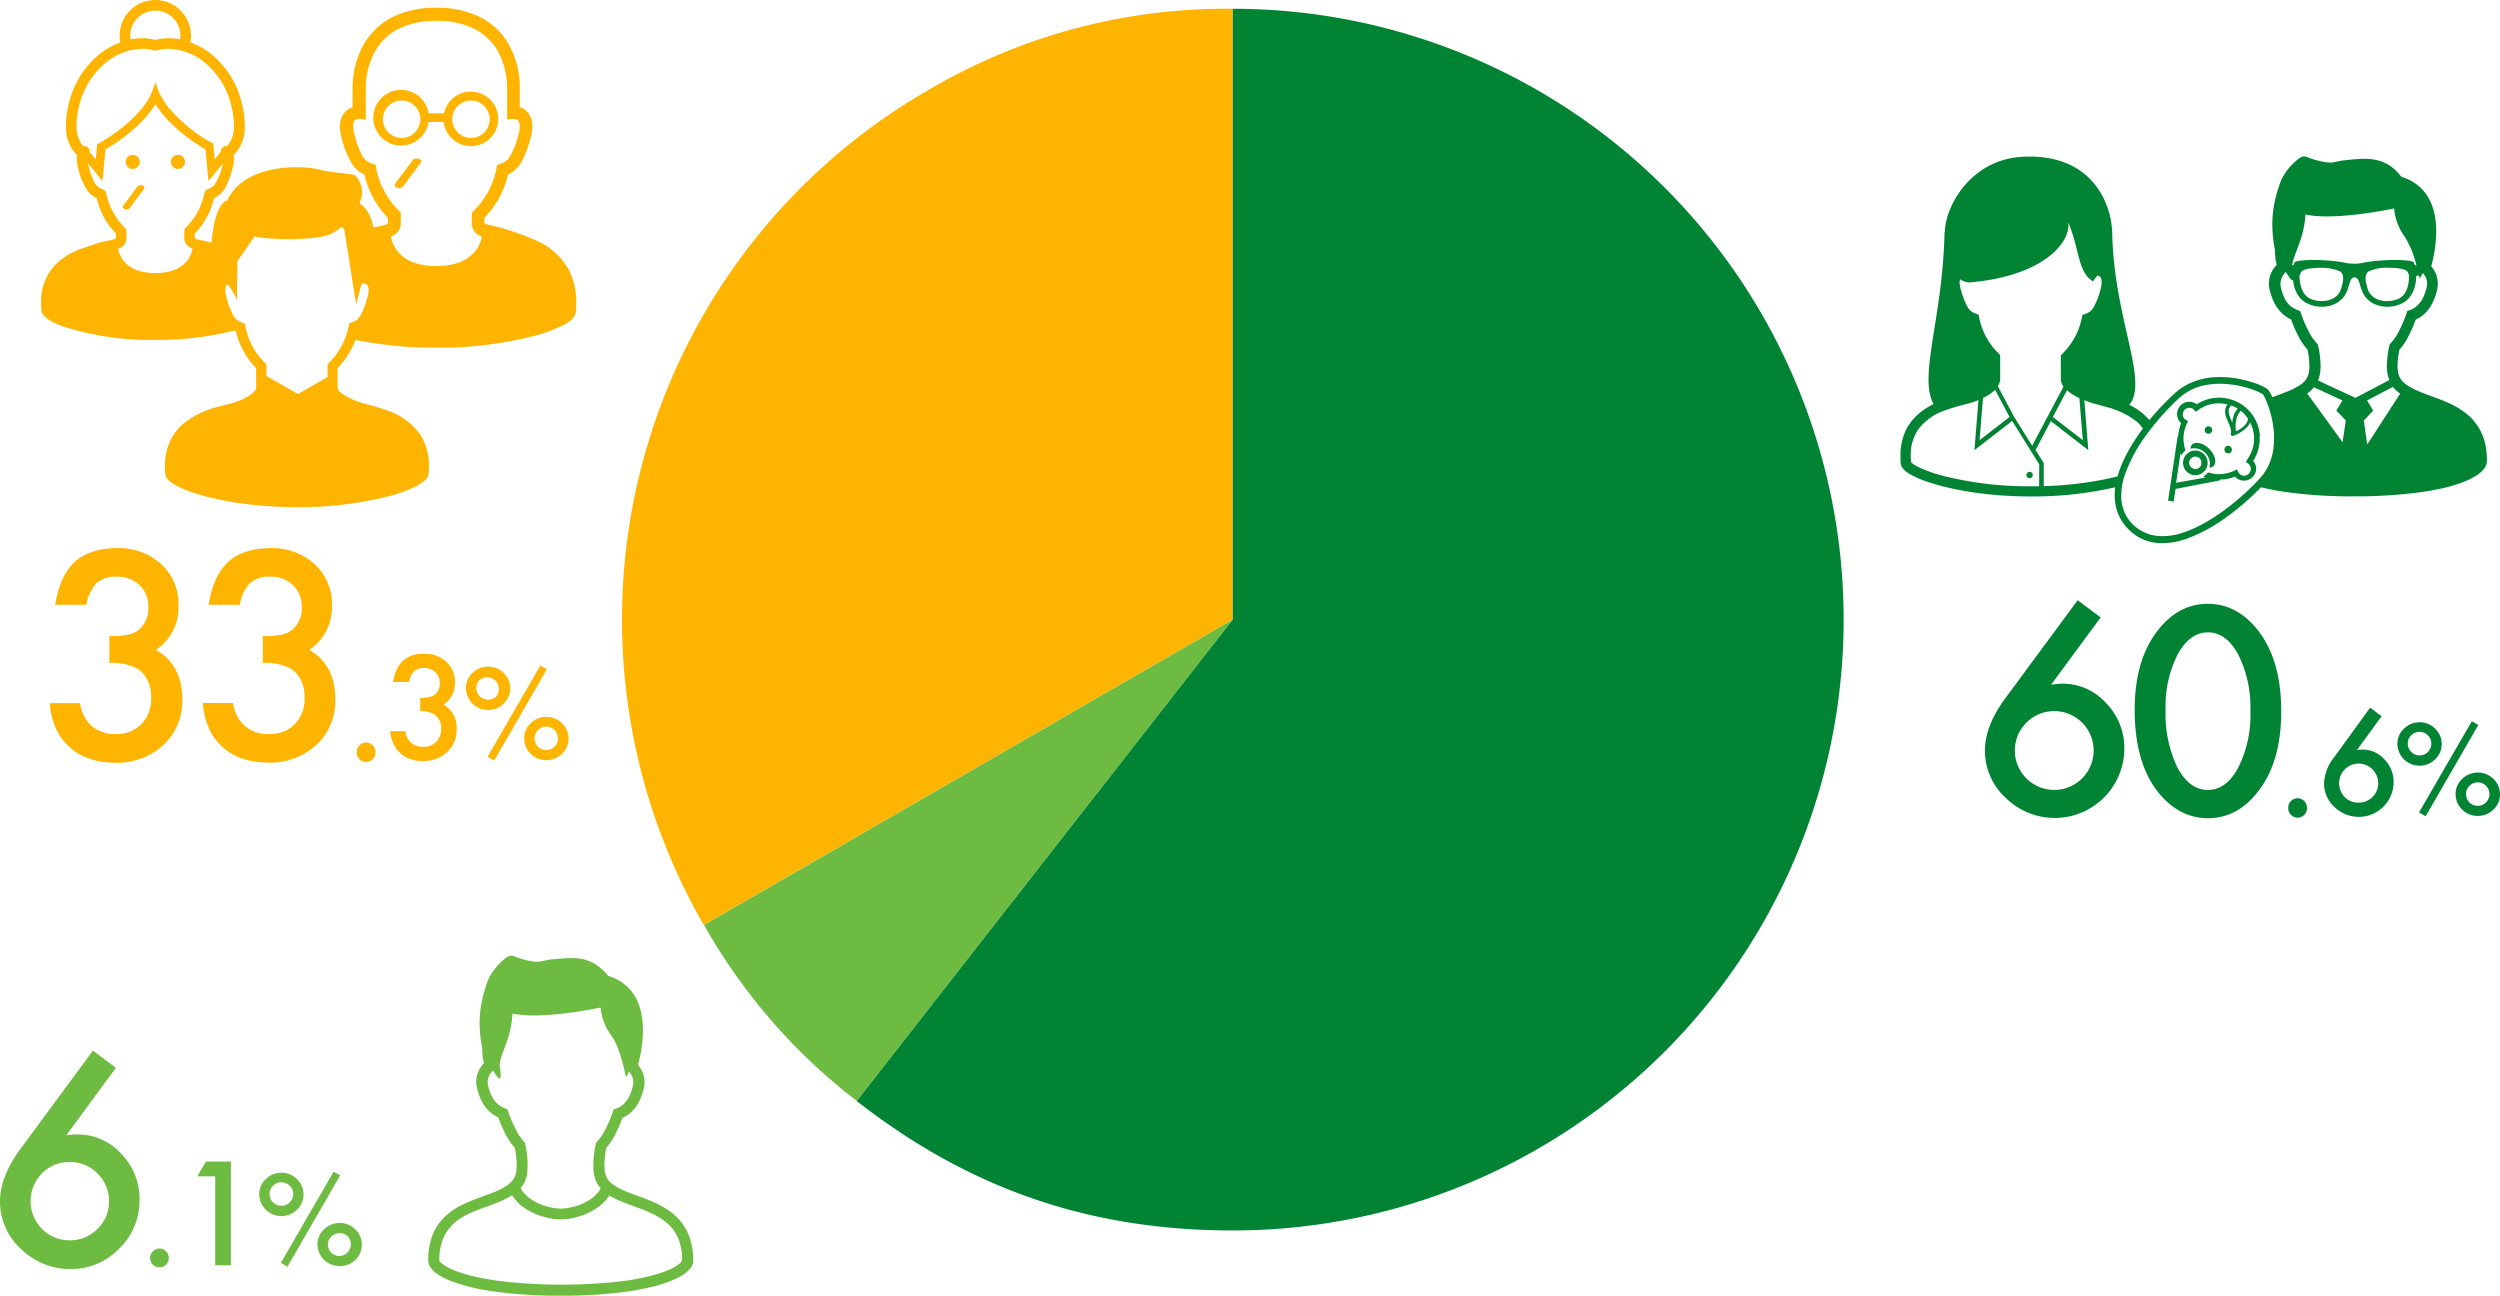
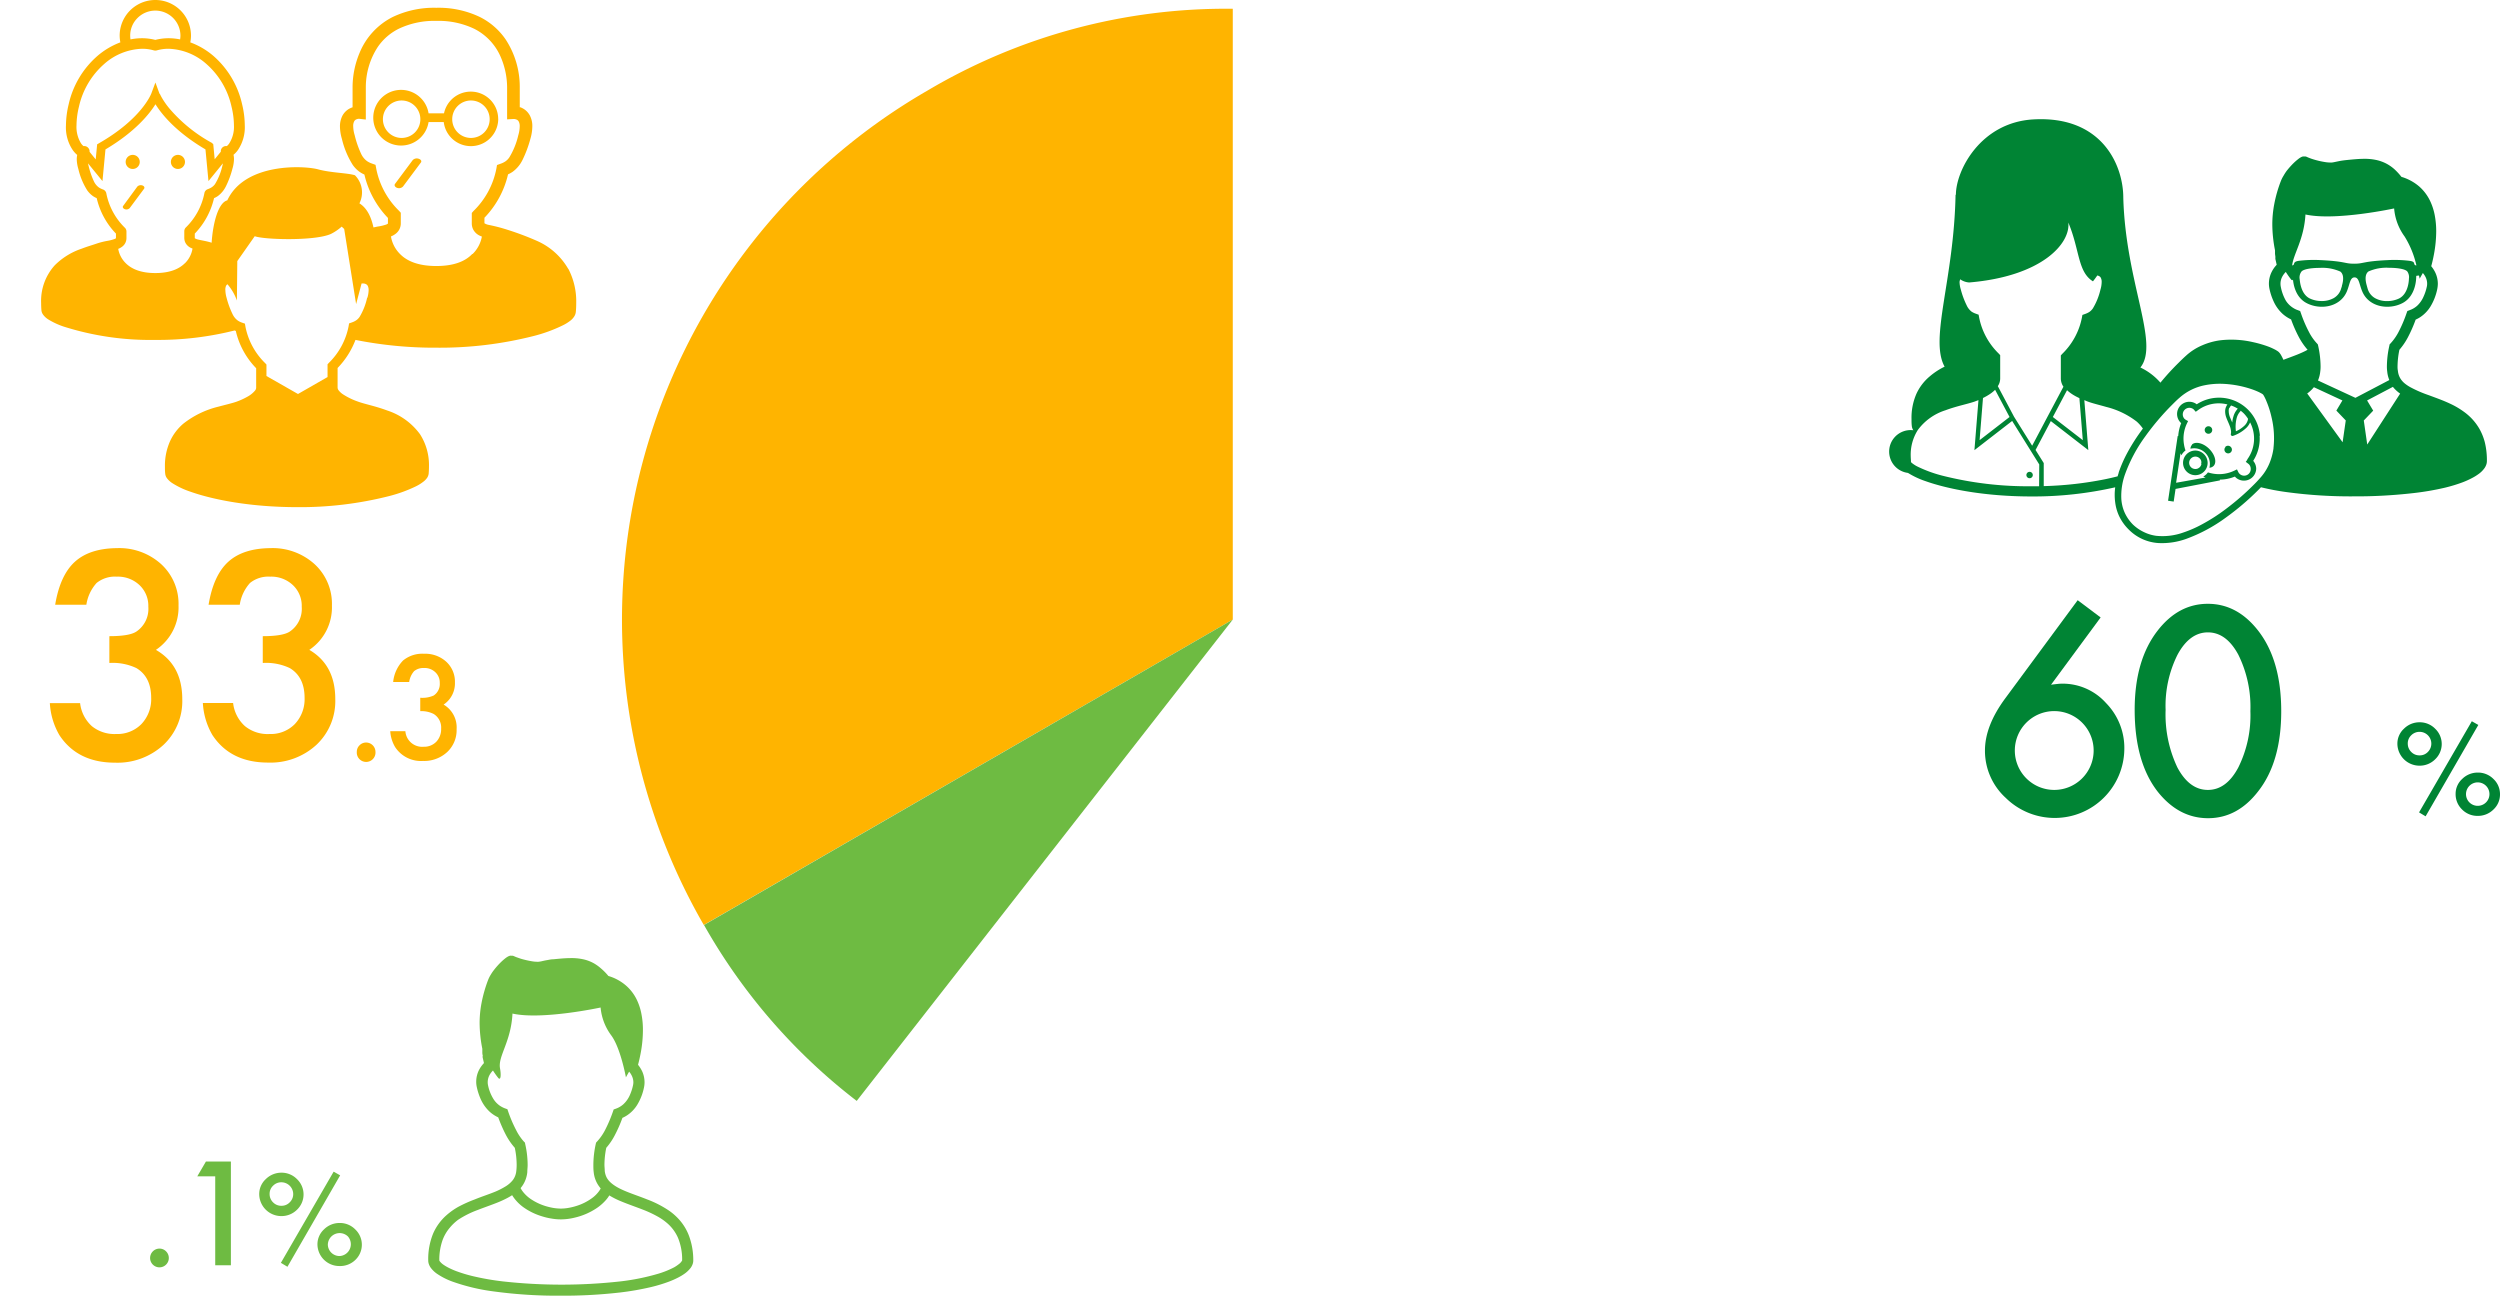
<svg xmlns="http://www.w3.org/2000/svg" viewBox="0 0 507.49 263.02">
  <defs>
    <style>.cls-1{fill:#008434;}.cls-2{fill:#ffb400;}.cls-3{fill:#6ebb42;}</style>
  </defs>
  <title>numView6</title>
  <g id="レイヤー_2" data-name="レイヤー 2">
    <g id="text">
      <path class="cls-1" d="M421.76,121.84l4.66,3.5L416.35,139c.55-.08,1-.13,1.4-.17a8.57,8.57,0,0,1,.9-.05,11.81,11.81,0,0,1,8.86,3.93,13,13,0,0,1,3.72,9.33,14.12,14.12,0,0,1-14.06,14,14.17,14.17,0,0,1-10-4.06,12.94,12.94,0,0,1-4.23-9.64q0-5,4.12-10.58ZM425,152.49a8,8,0,1,0-7.94,7.86,8,8,0,0,0,7.94-7.86Z" />
      <path class="cls-1" d="M433.33,144.11Q433.33,134,438,128q4.22-5.43,10.18-5.43T458.38,128q4.69,6,4.7,16.34t-4.7,16.32q-4.2,5.43-10.15,5.43T438,160.7Q433.34,154.7,433.33,144.11Zm6.28,0A25.08,25.08,0,0,0,442,155.79q2.43,4.56,6.19,4.56t6.18-4.56a23.77,23.77,0,0,0,2.45-11.43,23.9,23.9,0,0,0-2.45-11.46q-2.44-4.53-6.18-4.53c-2.47,0-4.53,1.51-6.16,4.53A23.2,23.2,0,0,0,439.61,144.14Z" />
-       <path class="cls-1" d="M464.51,163.92a1.81,1.81,0,0,1,.56-1.32,1.84,1.84,0,0,1,1.34-.56,1.91,1.91,0,0,1,1.89,1.9,1.9,1.9,0,1,1-3.79,0Z" />
-       <path class="cls-1" d="M481.13,143.65l2.33,1.74-5,6.85.69-.08.45,0a5.94,5.94,0,0,1,4.44,2,6.48,6.48,0,0,1,1.85,4.66,7.05,7.05,0,0,1-7,7,7.1,7.1,0,0,1-5-2,6.47,6.47,0,0,1-2.12-4.82,9.08,9.08,0,0,1,2.06-5.29ZM482.77,159a4,4,0,0,0-4-4,4,4,0,0,0-2.82,6.78,3.87,3.87,0,0,0,2.84,1.16,4,4,0,0,0,4-3.93Z" />
      <path class="cls-1" d="M486.66,150.92a4.09,4.09,0,0,1,1.34-3,4.44,4.44,0,0,1,3.16-1.3,4.37,4.37,0,0,1,3.17,1.31,4.28,4.28,0,0,1,0,6.2,4.42,4.42,0,0,1-3.21,1.3,4.49,4.49,0,0,1-4.46-4.47Zm2.11,0a2.33,2.33,0,0,0,.7,1.72,2.29,2.29,0,0,0,1.7.7,2.26,2.26,0,0,0,1.68-.7,2.39,2.39,0,0,0-3.38-3.38A2.26,2.26,0,0,0,488.77,151Zm13-4.51,1.32.75-10.7,18.55-1.33-.8Zm-3.29,14.71a4.07,4.07,0,0,1,1.34-3,4.46,4.46,0,0,1,3.16-1.29,4.39,4.39,0,0,1,3.18,1.3,4.22,4.22,0,0,1,1.33,3.1,4.16,4.16,0,0,1-1.34,3.11,4.45,4.45,0,0,1-3.21,1.28,4.34,4.34,0,0,1-3.16-1.31A4.29,4.29,0,0,1,498.48,161.16Zm2.11.05a2.37,2.37,0,0,0,2.4,2.41,2.38,2.38,0,1,0-2.4-2.41Z" />
      <path class="cls-2" d="M22.2,134.58v-5.44q4,0,5.43-.9a5.54,5.54,0,0,0,2.48-5.07,5.77,5.77,0,0,0-1.8-4.4,6.36,6.36,0,0,0-4.61-1.71,5.93,5.93,0,0,0-4.09,1.28,8.48,8.48,0,0,0-2.08,4.42H11.2q1-6,4-8.72t8.54-2.77a12.65,12.65,0,0,1,9,3.27,10.94,10.94,0,0,1,3.5,8.38,10.39,10.39,0,0,1-4.59,9Q37,135,37,141.94a12.17,12.17,0,0,1-3.83,9.28,13.77,13.77,0,0,1-9.81,3.6q-7.62,0-11.3-5.59a14.49,14.49,0,0,1-1.94-6.5h6.14a7.44,7.44,0,0,0,2.39,4.68A7.29,7.29,0,0,0,23.59,149a6.83,6.83,0,0,0,5.1-2,7.34,7.34,0,0,0,2-5.32q0-4.26-3-6.06A11.22,11.22,0,0,0,22.2,134.58Z" />
      <path class="cls-2" d="M53.34,134.58v-5.44q4,0,5.43-.9a5.56,5.56,0,0,0,2.48-5.07,5.77,5.77,0,0,0-1.8-4.4,6.36,6.36,0,0,0-4.61-1.71,5.93,5.93,0,0,0-4.09,1.28,8.48,8.48,0,0,0-2.08,4.42H42.34q1-6,4-8.72t8.54-2.77a12.67,12.67,0,0,1,9,3.27,10.94,10.94,0,0,1,3.5,8.38,10.39,10.39,0,0,1-4.59,9q5.27,3.07,5.27,10a12.17,12.17,0,0,1-3.83,9.28,13.77,13.77,0,0,1-9.81,3.6q-7.62,0-11.3-5.59a14.49,14.49,0,0,1-1.94-6.5h6.14a7.44,7.44,0,0,0,2.39,4.68A7.29,7.29,0,0,0,54.73,149a6.83,6.83,0,0,0,5.1-2,7.34,7.34,0,0,0,2-5.32q0-4.26-3-6.06A11.22,11.22,0,0,0,53.34,134.58Z" />
      <path class="cls-2" d="M72.43,152.61a1.81,1.81,0,0,1,.56-1.32,1.84,1.84,0,0,1,1.34-.56,1.91,1.91,0,0,1,1.89,1.9,1.9,1.9,0,1,1-3.79,0Z" />
      <path class="cls-2" d="M85.31,144.36v-2.72a5.57,5.57,0,0,0,2.72-.45,2.79,2.79,0,0,0,1.24-2.54,2.86,2.86,0,0,0-.9-2.19,3.15,3.15,0,0,0-2.31-.86,3,3,0,0,0-2,.64,4.3,4.3,0,0,0-1,2.21H79.81a7.31,7.31,0,0,1,2-4.36,6.14,6.14,0,0,1,4.27-1.38,6.35,6.35,0,0,1,4.52,1.63,5.49,5.49,0,0,1,1.75,4.19,5.18,5.18,0,0,1-2.3,4.5,5.36,5.36,0,0,1,2.64,5,6.08,6.08,0,0,1-1.92,4.64,6.88,6.88,0,0,1-4.91,1.8,6.27,6.27,0,0,1-5.64-2.8,7.14,7.14,0,0,1-1-3.24h3.07A3.42,3.42,0,0,0,86,151.59a3.44,3.44,0,0,0,2.55-1,3.7,3.7,0,0,0,1-2.66,3.24,3.24,0,0,0-1.52-3A5.53,5.53,0,0,0,85.31,144.36Z" />
-       <path class="cls-2" d="M94.58,139.61a4.11,4.11,0,0,1,1.34-3,4.44,4.44,0,0,1,3.16-1.3,4.37,4.37,0,0,1,3.17,1.31,4.28,4.28,0,0,1,0,6.2,4.42,4.42,0,0,1-3.21,1.3,4.49,4.49,0,0,1-4.46-4.47Zm2.11,0a2.33,2.33,0,0,0,.7,1.72,2.29,2.29,0,0,0,1.7.7,2.26,2.26,0,0,0,1.68-.7A2.39,2.39,0,0,0,97.39,138,2.26,2.26,0,0,0,96.69,139.65Zm13-4.51,1.32.75-10.7,18.55-1.33-.8Zm-3.29,14.71a4.07,4.07,0,0,1,1.34-3,4.46,4.46,0,0,1,3.16-1.29,4.39,4.39,0,0,1,3.18,1.3,4.22,4.22,0,0,1,1.33,3.1,4.16,4.16,0,0,1-1.34,3.11,4.45,4.45,0,0,1-3.21,1.28,4.46,4.46,0,0,1-4.46-4.46Zm2.11.05a2.37,2.37,0,0,0,2.4,2.41,2.38,2.38,0,1,0-2.4-2.41Z" />
-       <path class="cls-3" d="M18.86,213.27l4.66,3.49-10.07,13.7,1.4-.17c.38,0,.68,0,.9,0a11.81,11.81,0,0,1,8.86,3.93,13,13,0,0,1,3.72,9.33,13.55,13.55,0,0,1-4.15,9.93,13.51,13.51,0,0,1-9.91,4.13,14.18,14.18,0,0,1-10-4.07A12.91,12.91,0,0,1,0,243.86q0-5,4.12-10.59Zm3.27,30.64a7.68,7.68,0,0,0-2.32-5.67,7.68,7.68,0,0,0-5.65-2.35,7.68,7.68,0,0,0-5.65,2.32,8,8,0,0,0,0,11.24,7.72,7.72,0,0,0,5.68,2.32,7.6,7.6,0,0,0,5.59-2.32A7.55,7.55,0,0,0,22.13,243.91Z" />
      <path class="cls-3" d="M30.47,255.34a1.91,1.91,0,0,1,1.9-1.88,1.85,1.85,0,0,1,1.34.56,1.9,1.9,0,1,1-3.24,1.32Z" />
      <path class="cls-3" d="M43.69,238.79H40.05l1.75-3h5.07v21.06H43.69Z" />
      <path class="cls-3" d="M52.62,242.35a4.11,4.11,0,0,1,1.34-3,4.5,4.5,0,0,1,3.16-1.3,4.37,4.37,0,0,1,3.17,1.31,4.29,4.29,0,0,1,0,6.21,4.45,4.45,0,0,1-3.21,1.29,4.49,4.49,0,0,1-4.46-4.46Zm2.11,0a2.33,2.33,0,0,0,.7,1.72,2.3,2.3,0,0,0,1.7.7,2.26,2.26,0,0,0,1.68-.7,2.3,2.3,0,0,0,.71-1.69,2.41,2.41,0,0,0-2.4-2.38,2.3,2.3,0,0,0-1.69.7A2.24,2.24,0,0,0,54.73,242.38Zm13-4.51,1.32.75-10.7,18.56-1.33-.8Zm-3.29,14.71a4.12,4.12,0,0,1,1.34-3,4.46,4.46,0,0,1,3.16-1.29,4.36,4.36,0,0,1,3.18,1.31,4.27,4.27,0,0,1,0,6.2A4.41,4.41,0,0,1,68.9,257a4.44,4.44,0,0,1-4.46-4.46Zm2.11,0a2.37,2.37,0,0,0,2.4,2.42A2.4,2.4,0,0,0,70.63,251a2.4,2.4,0,0,0-4.08,1.67Z" />
      <path class="cls-3" d="M139.89,250.94a10.5,10.5,0,0,0-1.85-3.17,11.85,11.85,0,0,0-2.21-2,21.14,21.14,0,0,0-4.43-2.28c-1.12-.45-2.24-.84-3.27-1.23-.77-.29-1.49-.58-2.14-.9a9.87,9.87,0,0,1-1.3-.74,6.27,6.27,0,0,1-.77-.61,3.83,3.83,0,0,1-.78-1,3.92,3.92,0,0,1-.38-1.33c0-.41-.06-.83-.06-1.25a17.67,17.67,0,0,1,.37-3.43,12.85,12.85,0,0,0,1.72-2.53,27.71,27.71,0,0,0,1.56-3.55,6.31,6.31,0,0,0,1-.55,6.84,6.84,0,0,0,2-2.09,10.9,10.9,0,0,0,1.36-3.45,5.07,5.07,0,0,0,.13-1.15,5.4,5.4,0,0,0-.5-2.24,6.7,6.7,0,0,0-.82-1.29c.16-.61.36-1.43.54-2.39a25.59,25.59,0,0,0,.45-4.63,16.45,16.45,0,0,0-.31-3.33,11.35,11.35,0,0,0-.75-2.45,9,9,0,0,0-2.31-3.23,9.59,9.59,0,0,0-3.64-2,11.83,11.83,0,0,0-1.57-1.59,8.52,8.52,0,0,0-1.41-1,7.86,7.86,0,0,0-2.24-.82,10.86,10.86,0,0,0-2.36-.22c-1.12,0-2.3.11-3.6.24-.49,0-.9.11-1.26.17-.53.09-.93.19-1.25.26l-.44.07a2.9,2.9,0,0,1-.43,0,5.72,5.72,0,0,1-.74-.06,18.53,18.53,0,0,1-2.5-.56l-.86-.3-.3-.12-.17-.08h0a1.5,1.5,0,0,0-.3-.1,1,1,0,0,0-.23,0,1.28,1.28,0,0,0-.33,0l-.2.07a2.43,2.43,0,0,0-.28.14,4,4,0,0,0-.45.31,11,11,0,0,0-.89.78,15.39,15.39,0,0,0-1.43,1.61,8.64,8.64,0,0,0-.64.94,6.27,6.27,0,0,0-.51,1,27.33,27.33,0,0,0-1.37,4.8,21.51,21.51,0,0,0-.38,4.05,27.53,27.53,0,0,0,.55,5.19c0,.07,0,.13,0,.2s0,.28,0,.42,0,.45.06.63,0,.18,0,.25v.1h0v.12l.27,1.18a6.48,6.48,0,0,0-1,1.4,5.32,5.32,0,0,0-.57,2.38,5.07,5.07,0,0,0,.13,1.15,12.33,12.33,0,0,0,.82,2.47,7.85,7.85,0,0,0,1.83,2.52,6.78,6.78,0,0,0,1.69,1.1,29.26,29.26,0,0,0,1.55,3.55A13.3,13.3,0,0,0,104.5,233a16.91,16.91,0,0,1,.38,3.44,10.31,10.31,0,0,1-.07,1.24,3.8,3.8,0,0,1-.26,1.08,3.71,3.71,0,0,1-.47.82,5.61,5.61,0,0,1-1.51,1.29,15.4,15.4,0,0,1-1.95,1c-1.27.53-2.75,1-4.25,1.61A27.23,27.23,0,0,0,93,245a14,14,0,0,0-2.35,1.67,10.62,10.62,0,0,0-2.72,3.72,13.72,13.72,0,0,0-1,5.49,2.17,2.17,0,0,0,.17.84,2.68,2.68,0,0,0,.38.68,5.39,5.39,0,0,0,1.13,1.1,14.05,14.05,0,0,0,3.29,1.68,40.34,40.34,0,0,0,8.51,2,95.53,95.53,0,0,0,13.43.84,100.74,100.74,0,0,0,11.93-.64,56.15,56.15,0,0,0,6.47-1.13,30.86,30.86,0,0,0,3.57-1.09,17.58,17.58,0,0,0,2-.9,10.14,10.14,0,0,0,1.16-.71,5.65,5.65,0,0,0,1.24-1.19,2.86,2.86,0,0,0,.37-.69,2.15,2.15,0,0,0,.15-.8A14.11,14.11,0,0,0,139.89,250.94Zm-35.13-21.56a27,27,0,0,1-1.59-3.71l-.17-.5-.5-.18a5,5,0,0,1-1-.51,4.7,4.7,0,0,1-1.36-1.43,8.53,8.53,0,0,1-1.07-2.74,3.05,3.05,0,0,1,.26-2,4,4,0,0,1,.74-1,16.31,16.31,0,0,0,1.1,1.54c.5.51.57-.68.33-2-.44-2.46,2.25-5.37,2.53-11.1,6,1.34,17.89-1.23,17.89-1.23a11.11,11.11,0,0,0,2.14,5.63c1.92,2.56,3,8.55,3,8.55s.26-.5.65-1.16a3.68,3.68,0,0,1,.56.87,3,3,0,0,1,.3,1.29,3.13,3.13,0,0,1-.08.66,10,10,0,0,1-.66,2,5.53,5.53,0,0,1-1.29,1.8,4.53,4.53,0,0,1-1.47.88l-.5.18-.17.5a28.32,28.32,0,0,1-1.59,3.71,10.57,10.57,0,0,1-1.6,2.29l-.21.23-.07.3a20.16,20.16,0,0,0-.48,4.2c0,.49,0,1,.07,1.49a5.82,5.82,0,0,0,.42,1.69,5.64,5.64,0,0,0,.77,1.33,3.25,3.25,0,0,0,.23.29q-.12.23-.27.45a6.38,6.38,0,0,1-1.53,1.54,10.74,10.74,0,0,1-3.16,1.57,12.45,12.45,0,0,1-1.66.4,9.11,9.11,0,0,1-1.49.13,10.06,10.06,0,0,1-2.34-.31,11.27,11.27,0,0,1-3.7-1.6,6.91,6.91,0,0,1-1.42-1.25,5,5,0,0,1-.69-1,5.84,5.84,0,0,0,.75-1.13,5.9,5.9,0,0,0,.61-2.1c0-.5.07-1,.07-1.48a19.41,19.41,0,0,0-.49-4.21l-.06-.31-.22-.22A10.56,10.56,0,0,1,104.76,229.38ZM138.39,256a2.33,2.33,0,0,1-.54.58,8,8,0,0,1-1,.68,18.52,18.52,0,0,1-3.12,1.27,45.61,45.61,0,0,1-7.89,1.6,108.09,108.09,0,0,1-23.67,0,52.9,52.9,0,0,1-6.2-1.08,29.07,29.07,0,0,1-3.31-1,15,15,0,0,1-1.75-.78,9.43,9.43,0,0,1-.91-.55,3.47,3.47,0,0,1-.72-.67.9.9,0,0,1-.1-.18v0a11.93,11.93,0,0,1,.66-4.14,8.41,8.41,0,0,1,1.45-2.49A9.83,9.83,0,0,1,93,247.61a19.49,19.49,0,0,1,4-2c1.07-.42,2.17-.8,3.24-1.21.8-.3,1.58-.62,2.33-1a13.42,13.42,0,0,0,1.39-.78l.2.31a8.72,8.72,0,0,0,2,2.07A12.85,12.85,0,0,0,110,246.9a13.08,13.08,0,0,0,2,.47,10.9,10.9,0,0,0,1.84.16,12,12,0,0,0,2.88-.37,13.44,13.44,0,0,0,4.43-1.93,9.68,9.68,0,0,0,1.86-1.64,6.93,6.93,0,0,0,.68-.93l.14.09a15.85,15.85,0,0,0,2.26,1.12c1.38.58,2.87,1.08,4.3,1.64a23,23,0,0,1,3.09,1.43,11.36,11.36,0,0,1,2,1.4,8.36,8.36,0,0,1,2.15,2.93,11.44,11.44,0,0,1,.84,4.59A.57.57,0,0,1,138.39,256Z" />
      <path class="cls-2" d="M85,32.23a1.16,1.16,0,0,0-1.22.27l-3.59,4.82c-.22.3,0,.66.41.81a1.13,1.13,0,0,0,1.21-.27L85.43,33C85.65,32.74,85.47,32.38,85,32.23Zm30.34,22.34a13.65,13.65,0,0,0-6.2-5.61A57.51,57.51,0,0,0,103,46.64a33.89,33.89,0,0,0-3.86-1,2.49,2.49,0,0,1-.8-.32h0V44.2a18.75,18.75,0,0,0,4.79-8.81,5.83,5.83,0,0,0,.94-.52,6.53,6.53,0,0,0,2-2.41,23.42,23.42,0,0,0,1.6-4.29,9.23,9.23,0,0,0,.39-2.52,4.58,4.58,0,0,0-.5-2.2,3.57,3.57,0,0,0-1.92-1.67l-.13,0V17.68A17.57,17.57,0,0,0,102.64,8a13.85,13.85,0,0,0-5.23-4.55,19.38,19.38,0,0,0-8.84-1.87,19.45,19.45,0,0,0-8.85,1.87A14.15,14.15,0,0,0,73,10.72a18.14,18.14,0,0,0-1.43,7v4.06a4.38,4.38,0,0,0-.81.37,3.62,3.62,0,0,0-1.25,1.34,4.7,4.7,0,0,0-.5,2.2,9.28,9.28,0,0,0,.4,2.52,17.35,17.35,0,0,0,2.2,5.27,5.85,5.85,0,0,0,1.42,1.43,5.44,5.44,0,0,0,.94.52,18.83,18.83,0,0,0,4.78,8.81v1.14a1.07,1.07,0,0,1-.37.21A9.71,9.71,0,0,1,76.6,46l-.79.17c-.45-2.11-1.31-3.94-2.85-4.89a4.93,4.93,0,0,0-.91-5.7c-1.45-.48-4.84-.48-7.51-1.21s-14.77-1.45-18.4,6.3c-1.85.49-2.92,4.64-3.18,8.6-1.08-.35-2.1-.47-2.77-.65a2.16,2.16,0,0,1-.65-.26h0v-.94a15.4,15.4,0,0,0,3.91-7.2,4.47,4.47,0,0,0,.77-.42,5.46,5.46,0,0,0,1.65-2,18.18,18.18,0,0,0,1.3-3.51,7.49,7.49,0,0,0,.33-2,4,4,0,0,0-.1-.87,4.84,4.84,0,0,0,.92-1,8.26,8.26,0,0,0,1.37-5,18.76,18.76,0,0,0-.55-4.28,18.28,18.28,0,0,0-5.81-9.78A15.25,15.25,0,0,0,38.63,8.6a6.82,6.82,0,0,0,.14-1.36,7.24,7.24,0,0,0-14.48,0,7.75,7.75,0,0,0,.14,1.36,15.42,15.42,0,0,0-4.69,2.79,18.29,18.29,0,0,0-5.8,9.78,18.76,18.76,0,0,0-.55,4.28,8.19,8.19,0,0,0,1.37,5,5.13,5.13,0,0,0,.91,1,4.74,4.74,0,0,0-.09.87,7.49,7.49,0,0,0,.33,2,14.06,14.06,0,0,0,1.79,4.31,5,5,0,0,0,1.16,1.17,4.47,4.47,0,0,0,.77.42,15.31,15.31,0,0,0,3.91,7.2v.93a.73.73,0,0,1-.3.17,7.92,7.92,0,0,1-1.48.38,15.91,15.91,0,0,0-2,.5c-.84.3-2,.62-3.18,1.08a14,14,0,0,0-5.49,3.4,10.77,10.77,0,0,0-2.74,7.65q0,.7.06,1.47a1.72,1.72,0,0,0,.31.83,3.73,3.73,0,0,0,1.06,1,15.19,15.19,0,0,0,3.13,1.46A58.08,58.08,0,0,0,31.53,69a63.47,63.47,0,0,0,16.11-1.92l.23.11A16,16,0,0,0,52,74.75v4a1,1,0,0,1-.25.56,5.32,5.32,0,0,1-1.58,1.25,14.3,14.3,0,0,1-2.21,1c-.83.29-2.17.6-3.66,1A18.6,18.6,0,0,0,37.22,86a10.27,10.27,0,0,0-2.69,3.54,12.15,12.15,0,0,0-1.05,5.17c0,.47,0,1,.06,1.45a1.82,1.82,0,0,0,.32.87,4.19,4.19,0,0,0,1.19,1.09,16.52,16.52,0,0,0,3.6,1.69c4.59,1.63,12.2,3.13,21.63,3.14A73.4,73.4,0,0,0,79,100.7a28.67,28.67,0,0,0,5.48-2,8.62,8.62,0,0,0,1.64-1.06A3.65,3.65,0,0,0,86.7,97a1.93,1.93,0,0,0,.32-.87q.06-.75.06-1.44a11.59,11.59,0,0,0-1.81-6.53,13.38,13.38,0,0,0-6.66-4.83c-1.21-.45-2.39-.79-3.43-1.07s-1.94-.52-2.55-.75a14.08,14.08,0,0,1-3-1.46,3.64,3.64,0,0,1-.87-.79,1,1,0,0,1-.23-.56v-4A16.73,16.73,0,0,0,72.16,69a82.1,82.1,0,0,0,16.41,1.58,77.27,77.27,0,0,0,19.75-2.37,30.45,30.45,0,0,0,5.81-2.11A8.74,8.74,0,0,0,115.9,65a3.43,3.43,0,0,0,.62-.69,2.07,2.07,0,0,0,.37-1c.06-.62.08-1.21.08-1.79A14.29,14.29,0,0,0,115.37,54.57ZM27.93,3.64a5.1,5.1,0,0,1,8.7,3.6,4.77,4.77,0,0,1-.07.76,11.74,11.74,0,0,0-2.36-.24,10.92,10.92,0,0,0-2.67.34,10.92,10.92,0,0,0-2.67-.34A11.91,11.91,0,0,0,26.49,8a4.77,4.77,0,0,1-.06-.76A5,5,0,0,1,27.93,3.64Zm-11,26a2.55,2.55,0,0,1-.52-.6,6.38,6.38,0,0,1-.88-3.61,16.58,16.58,0,0,1,.5-3.79A16.15,16.15,0,0,1,21.14,13,12.14,12.14,0,0,1,28.86,9.9a8.48,8.48,0,0,1,2.37.33,1.22,1.22,0,0,0,.6,0A8.48,8.48,0,0,1,34.2,9.9,12.1,12.1,0,0,1,41.91,13,16.1,16.1,0,0,1,47,21.66a16.49,16.49,0,0,1,.49,3.79,6.23,6.23,0,0,1-1,3.73,3.14,3.14,0,0,1-.44.48,1.07,1.07,0,0,0-1,.39,1,1,0,0,0-.22.74l-1.25,1.54-.29-3.06L43,29a30.52,30.52,0,0,1-8.63-7,15.53,15.53,0,0,1-1.58-2.28c-.15-.27-.25-.47-.31-.61L32.37,19l0,0-.82-2.25L30.71,19c-.07.16-2,5.14-10.6,10.07l-.39.23-.29,3.06-1.25-1.54a1,1,0,0,0-.22-.74A1.08,1.08,0,0,0,16.93,29.66Zm20.6,23.79c-1.14,1.14-3,2-6,2s-4.86-.86-6-2A5.35,5.35,0,0,1,24,50.52a3.31,3.31,0,0,0,.83-.47,2.13,2.13,0,0,0,.61-.74,2.19,2.19,0,0,0,.23-1V47a1.11,1.11,0,0,0-.27-.72,13.32,13.32,0,0,1-3.81-7,1.05,1.05,0,0,0-.69-.82,3.92,3.92,0,0,1-.82-.4,3.21,3.21,0,0,1-1-1.21A15.78,15.78,0,0,1,18,33.74a5.72,5.72,0,0,1-.13-.58l2.93,3.6.61-6.43c6-3.55,8.91-7.17,10.15-9.17,1.24,2,4.13,5.62,10.15,9.17l.61,6.43,2.93-3.6a5.72,5.72,0,0,1-.13.58,12.19,12.19,0,0,1-1.48,3.64A2.7,2.7,0,0,1,43,38a3.92,3.92,0,0,1-.82.4,1.05,1.05,0,0,0-.69.82,13.32,13.32,0,0,1-3.81,7,1.11,1.11,0,0,0-.27.72v1.3a2.25,2.25,0,0,0,.21,1,2.35,2.35,0,0,0,1.13,1.08l.33.14A5.41,5.41,0,0,1,37.53,53.45Zm37,7A12.82,12.82,0,0,1,73,64.32a2.7,2.7,0,0,1-.69.7,3.61,3.61,0,0,1-.88.43l-.57.2-.1.6a14.17,14.17,0,0,1-4,7.41l-.27.29v2.59l-6,3.44-6.4-3.65V74l-.27-.29a14.17,14.17,0,0,1-4-7.41l-.1-.6-.57-.2a3.61,3.61,0,0,1-.88-.43,3.37,3.37,0,0,1-1.06-1.3A17.82,17.82,0,0,1,46,60.47a6.13,6.13,0,0,1-.25-1.56A1.79,1.79,0,0,1,45.9,58a.89.89,0,0,1,.27-.3A10.35,10.35,0,0,1,48.09,61l.08-8,3.54-5.05c1.94.73,12.35,1,15.5-.48A9.78,9.78,0,0,0,69.36,46l.51.48,2.42,15.25,1.11-4.19h.32a1.28,1.28,0,0,1,.63.17.9.9,0,0,1,.31.33,1.91,1.91,0,0,1,.17.87A5.8,5.8,0,0,1,74.57,60.47Zm21.35-8.89C94.51,53,92.23,54,88.57,54S82.62,53,81.22,51.58A6.56,6.56,0,0,1,79.36,48a4,4,0,0,0,1-.58,2.64,2.64,0,0,0,1-2.13v-2.1l-.34-.38a16.28,16.28,0,0,1-4.65-8.6l-.14-.75-.72-.26a4.23,4.23,0,0,1-1-.49,3.85,3.85,0,0,1-1.2-1.48A19.8,19.8,0,0,1,72,27.45a6.7,6.7,0,0,1-.3-1.8,2,2,0,0,1,.19-1,.89.89,0,0,1,.53-.45,1.39,1.39,0,0,1,.45-.09l1.39.16V17.68a14.94,14.94,0,0,1,2.43-8.15,11.17,11.17,0,0,1,4.25-3.69,16.77,16.77,0,0,1,7.66-1.6,16.8,16.8,0,0,1,7.66,1.6,11.46,11.46,0,0,1,5.46,5.91,15.69,15.69,0,0,1,1.22,5.93v6.55l1.36-.08a1.52,1.52,0,0,1,.69.19.92.92,0,0,1,.32.35,2,2,0,0,1,.19,1,6.7,6.7,0,0,1-.3,1.8,15.11,15.11,0,0,1-1.81,4.46,3.14,3.14,0,0,1-.78.8,4.13,4.13,0,0,1-1,.49l-.72.26-.13.75a16.28,16.28,0,0,1-4.66,8.6l-.33.38v2.1a2.79,2.79,0,0,0,.26,1.2,2.83,2.83,0,0,0,1.38,1.32,3.56,3.56,0,0,0,.41.17A6.61,6.61,0,0,1,95.92,51.58Zm5.25-27.4a5.56,5.56,0,0,0-11-1.13H87a5.65,5.65,0,1,0,0,1.77h3.08a5.55,5.55,0,0,0,11.06-.64ZM81.53,28a3.8,3.8,0,1,1,3.8-3.79A3.79,3.79,0,0,1,81.53,28ZM95.6,28a3.8,3.8,0,1,1,3.8-3.79A3.79,3.79,0,0,1,95.6,28ZM26.94,34.3a1.43,1.43,0,1,0-1.43-1.43A1.43,1.43,0,0,0,26.94,34.3Zm1.95,3.34a1,1,0,0,0-1,.22L25,41.8c-.18.24,0,.54.33.66a.94.94,0,0,0,1-.22l2.93-3.94C29.41,38.06,29.26,37.76,28.89,37.64Zm7.23-6.2a1.43,1.43,0,1,0,1.43,1.43A1.43,1.43,0,0,0,36.12,31.44Z" />
-       <path class="cls-1" d="M504.39,89.71A11.31,11.31,0,0,0,503.28,87a11.06,11.06,0,0,0-3.1-3.4,16.5,16.5,0,0,0-2.83-1.66c-1.46-.69-3-1.22-4.35-1.73a24.27,24.27,0,0,1-3.67-1.59l-.11-.06a7.48,7.48,0,0,1-1-.67,4,4,0,0,1-1-1.14,3.68,3.68,0,0,1-.46-1.49,4.25,4.25,0,0,1-.07-.8,17.2,17.2,0,0,1,.38-3.46,13.41,13.41,0,0,0,1.73-2.54,28.2,28.2,0,0,0,1.57-3.58,6.39,6.39,0,0,0,1-.55,7,7,0,0,0,2-2.1,11.09,11.09,0,0,0,1.37-3.48,5.81,5.81,0,0,0,.13-1.16,5.34,5.34,0,0,0-.51-2.25,6.11,6.11,0,0,0-.83-1.3c.17-.61.37-1.44.55-2.41a25.7,25.7,0,0,0,.46-4.66,17.23,17.23,0,0,0-.31-3.34,12,12,0,0,0-.76-2.47,9.21,9.21,0,0,0-2.33-3.26,9.75,9.75,0,0,0-3.66-2A12.62,12.62,0,0,0,486,34.3a8.59,8.59,0,0,0-1.42-1,8.06,8.06,0,0,0-2.25-.83,11,11,0,0,0-2.38-.23c-1.13,0-2.31.12-3.62.25-.49.05-.91.11-1.27.17l-1.26.26a4,4,0,0,1-.44.07,3,3,0,0,1-.43,0,5.73,5.73,0,0,1-.75-.06,17,17,0,0,1-2.51-.56q-.53-.16-.87-.3l-.3-.12-.18-.08a1.25,1.25,0,0,0-.29-.1,1.06,1.06,0,0,0-.24,0,1.44,1.44,0,0,0-.34,0l-.2.07a1.36,1.36,0,0,0-.27.14,3.19,3.19,0,0,0-.46.32,10.72,10.72,0,0,0-.89.77,16.87,16.87,0,0,0-1.45,1.62,9.87,9.87,0,0,0-.64,1,6.37,6.37,0,0,0-.51,1,27,27,0,0,0-1.38,4.82,21.92,21.92,0,0,0-.38,4.09,27.87,27.87,0,0,0,.55,5.22c0,.06,0,.13,0,.2s0,.28,0,.43.05.44.07.63,0,.18,0,.24,0,.07,0,.09v.15l.27,1.19a6,6,0,0,0-1,1.41,5.34,5.34,0,0,0-.58,2.39,5.16,5.16,0,0,0,.13,1.16h0a11.82,11.82,0,0,0,.83,2.48,7.75,7.75,0,0,0,1.84,2.54,7.07,7.07,0,0,0,1.7,1.11,27.4,27.4,0,0,0,1.57,3.57A13.5,13.5,0,0,0,468.43,71a17.23,17.23,0,0,1,.37,3.46,5.29,5.29,0,0,1-.06.8,3.8,3.8,0,0,1-.26,1.08,3.7,3.7,0,0,1-.85,1.25,7.06,7.06,0,0,1-1.44,1l-.44.24c-.48.24-1,.47-1.56.7-.9.36-1.89.72-2.91,1.1q-.09-.21-.18-.39c-.12-.25-.24-.47-.35-.66l-.17-.25a2,2,0,0,0-.19-.22,1,1,0,0,0-.19-.17c-.13-.1-.29-.19-.46-.3-.34-.18-.76-.39-1.27-.6a22.93,22.93,0,0,0-3.38-1,19.4,19.4,0,0,0-6.71-.36,13.65,13.65,0,0,0-3.56,1,11.54,11.54,0,0,0-3.3,2.11c-.49.44-1,.93-1.55,1.48a50.57,50.57,0,0,0-3.65,4,12.47,12.47,0,0,0-4.07-3.08c3.95-4.9-3-17.2-3.47-34.47,0-6.5-4.24-16.7-18.28-15.89-10.72.62-15.7,10.38-15.7,15.29l-.07,0c-.33,17.31-5.35,29.27-2.22,34.9a14.11,14.11,0,0,0-3.05,2,10.09,10.09,0,0,0-2.67,3.5,12.1,12.1,0,0,0-1,5.12c0,.46,0,.94.06,1.43a1.84,1.84,0,0,0,.31.86A4.25,4.25,0,0,0,387.31,96a17.11,17.11,0,0,0,3.56,1.67c4.55,1.62,12.08,3.1,21.41,3.11a75.31,75.31,0,0,0,17.1-1.86,11.43,11.43,0,0,0,0,3.09,9.2,9.2,0,0,0,.85,2.87,9.74,9.74,0,0,0,1.86,2.58,9.28,9.28,0,0,0,6.11,2.78,14.57,14.57,0,0,0,5.54-.83,32.18,32.18,0,0,0,8.07-4.32,52.78,52.78,0,0,0,6.52-5.53l.64-.65a48.46,48.46,0,0,0,5.31,1,96.48,96.48,0,0,0,13.51.85,101.73,101.73,0,0,0,12-.65A54.89,54.89,0,0,0,496.3,99a31.28,31.28,0,0,0,3.59-1.09,17,17,0,0,0,2-.91,9.06,9.06,0,0,0,1.17-.72,5.05,5.05,0,0,0,1.24-1.19,2.8,2.8,0,0,0,.38-.7,2.15,2.15,0,0,0,.15-.8A15.35,15.35,0,0,0,504.39,89.71Zm-106.46-33a3.55,3.55,0,0,0,1.81.63c14.82-1.25,20.59-7.95,20.12-12.17,2.35,5.62,1.88,10,5,11.94.31-.38.6-.78.88-1.19a1.21,1.21,0,0,1,.42.16.72.72,0,0,1,.3.32,1.74,1.74,0,0,1,.17.86,5.54,5.54,0,0,1-.25,1.54,13.11,13.11,0,0,1-1.54,3.81,2.87,2.87,0,0,1-.69.7,3.92,3.92,0,0,1-.87.42l-.56.2-.11.59a14,14,0,0,1-4,7.33l-.27.3v4.72a3,3,0,0,0,.53,1.63l-3.43,6.46h0l-2.92,5.52-3.68-5.89-3.29-6.2a2.83,2.83,0,0,0,.48-1.53V72.1l-.27-.3a14,14,0,0,1-4-7.33l-.11-.59-.56-.2a3.92,3.92,0,0,1-.87-.42,3.39,3.39,0,0,1-1-1.29,17,17,0,0,1-1.19-3.22,5.54,5.54,0,0,1-.25-1.54A2.72,2.72,0,0,1,397.93,56.66ZM422.8,89.35l-6.08-4.7,2.88-5.44a8.34,8.34,0,0,0,1.59,1.14c.29.17.61.32.92.47Zm-14.87-4.7-6.08,4.7.69-8.56a11.37,11.37,0,0,0,1.55-.9,7.48,7.48,0,0,0,.91-.76Zm6,14.06-1.63,0a70.92,70.92,0,0,1-18-2.15,26.55,26.55,0,0,1-5-1.82,6.17,6.17,0,0,1-1.2-.76.9.9,0,0,1-.18-.19c0-.41-.05-.8-.05-1.17a9.32,9.32,0,0,1,1.44-5.33,11.13,11.13,0,0,1,5.59-4c1.09-.41,2.2-.73,3.21-1s1.93-.5,2.7-.76l.81-.31-.82,10.16,7.66-5.93,5.5,8.83Zm16.17-2.78c-.08.26-.16.51-.23.76-.83.22-1.73.43-2.68.62a72.87,72.87,0,0,1-12.32,1.37V94l-1.66-2.66,3.1-5.86,7.61,5.89-.81-10.14c.23.09.46.2.69.28,1,.38,2.32.68,3.74,1.09a16.62,16.62,0,0,1,6.23,3A8.57,8.57,0,0,1,435,87a39,39,0,0,0-3.17,4.93A26.06,26.06,0,0,0,430.08,95.93Zm31.42-5a12.47,12.47,0,0,1-.86,3.19,10.34,10.34,0,0,1-1.87,2.92c-.42.47-.9,1-1.43,1.51a51.34,51.34,0,0,1-5.42,4.7,37,37,0,0,1-4.91,3.17,23.62,23.62,0,0,1-3.83,1.68,12.53,12.53,0,0,1-5.48.67,8.14,8.14,0,0,1-2.45-.73A8.49,8.49,0,0,1,433,106.5a8.23,8.23,0,0,1-1.79-2.65,8.08,8.08,0,0,1-.59-2.59,13.06,13.06,0,0,1,.76-5,30.73,30.73,0,0,1,4.13-7.71,51.51,51.51,0,0,1,5.39-6.35c.53-.53,1-1,1.5-1.43a10.9,10.9,0,0,1,5.07-2.55,15.69,15.69,0,0,1,4.08-.29,21,21,0,0,1,5.3,1,14.83,14.83,0,0,1,1.77.7l.54.29.16.11.06.05,0,0a2.43,2.43,0,0,1,.2.31,9.33,9.33,0,0,1,.52,1.11,18.9,18.9,0,0,1,1,3.15A18,18,0,0,1,461.5,91ZM468,43.54c6.09,1.35,18-1.23,18-1.23A11.14,11.14,0,0,0,488.12,48a19,19,0,0,1,2.4,5.88h-.06a.42.42,0,0,1-.39-.39c-.07-.36-.41-.47-1-.55a25.6,25.6,0,0,0-4.34-.14c-5.19.25-4.81.73-6.85.73s-1.65-.48-6.84-.73a25.72,25.72,0,0,0-4.35.14c-.54.08-.88.19-1,.55a.41.41,0,0,1-.39.39h0C465.55,51.53,467.7,48.65,468,43.54ZM489,56.59s0,3-2,4a5.6,5.6,0,0,1-2.43.53,4.89,4.89,0,0,1-2.45-.6,3.23,3.23,0,0,1-1.5-1.93c-.06-.2-.11-.39-.16-.58-.17-.58-.6-2.19.32-2.9a8.9,8.9,0,0,1,4.17-.75c1.6,0,3.22.22,3.7.72A2,2,0,0,1,489,56.59ZM475.4,58c0,.19-.11.38-.16.58a3.23,3.23,0,0,1-1.5,1.93,4.91,4.91,0,0,1-2.45.6,5.6,5.6,0,0,1-2.43-.53c-2-1-2-4-2.05-4a2,2,0,0,1,.4-1.48c.48-.5,2.1-.72,3.7-.72a8.9,8.9,0,0,1,4.17.75C476,55.85,475.56,57.46,475.4,58Zm.14,31.78-7.19-9.91.28-.2a7.28,7.28,0,0,0,1.08-1.07l5.79,2.69-1.23,2.06,1.91,2Zm-5-12.54a6.45,6.45,0,0,0,.46-1.79,7.47,7.47,0,0,0,.07-1,19.78,19.78,0,0,0-.49-4.24l-.07-.3-.21-.23a10.17,10.17,0,0,1-1.6-2.31,26.25,26.25,0,0,1-1.6-3.73l-.18-.5-.5-.19a4.25,4.25,0,0,1-1-.5A4.65,4.65,0,0,1,464,61,9,9,0,0,1,463,58.25a3.11,3.11,0,0,1-.07-.67,3.06,3.06,0,0,1,.34-1.38,4,4,0,0,1,.74-1,15,15,0,0,0,1.1,1.56c.17.17.29.15.36,0,.1,1.11.56,3.6,2.73,4.75,2.73,1.45,6.8.91,8.19-2.32.62-1.46.63-2.88,1.57-2.88s.95,1.42,1.58,2.88c1.38,3.23,5.46,3.77,8.19,2.32s2.75-5,2.75-5.3.15-.25.36-.25a.32.32,0,0,0,.2-.06c.1.43.14.68.14.68s.26-.49.65-1.16a3.83,3.83,0,0,1,.58.88,3,3,0,0,1,.29,1.29,2.61,2.61,0,0,1-.08.67,9.63,9.63,0,0,1-.67,2,5.49,5.49,0,0,1-1.29,1.82,4.53,4.53,0,0,1-1.48.87l-.5.19-.18.5a27,27,0,0,1-1.6,3.74,10.66,10.66,0,0,1-1.6,2.3l-.22.23-.06.31a19.6,19.6,0,0,0-.49,4.23,7.47,7.47,0,0,0,.07,1,5.88,5.88,0,0,0,.4,1.64l0,.07-6.86,3.6Zm10,13-.7-4.88,1.91-2-1.24-2.07,5.24-2.76a4.8,4.8,0,0,0,.47.53,7,7,0,0,0,1,.84ZM412,97.08a.65.65,0,1,0-.65-.65A.65.65,0,0,0,412,97.08Zm33-6.82a1.26,1.26,0,0,0-.35.83,3.25,3.25,0,0,1,.77-.09,3.19,3.19,0,0,1,3.18,3.18,3.32,3.32,0,0,1-.1.77,1.3,1.3,0,0,0,.84-.36c.71-.71.32-2.26-.87-3.46S445.66,89.54,444.94,90.26Zm3.85-2.43a.76.76,0,1,0-1.08-1.08.76.76,0,0,0,1.08,1.08Zm9.9.62a8.31,8.31,0,0,0-12.82-6.38,2.45,2.45,0,0,0-1.5-.51,2.48,2.48,0,0,0-1.76,4.24.94.94,0,0,1,.1.1,8.53,8.53,0,0,0-.6,2.62l-.11,0-1.95,13.13,1.14.17.38-2.57,9-1.73,0-.16a8.23,8.23,0,0,0,3.05-.62l.19.21A2.49,2.49,0,0,0,458,95.17a2.51,2.51,0,0,0-.61-1.62A8.31,8.31,0,0,0,458.69,88.45Zm-3.91-5.08a6.44,6.44,0,0,1,.69.6,7.8,7.8,0,0,1,.79,1,.88.88,0,0,1,0,.21,2.44,2.44,0,0,1-.72,1.24,5.85,5.85,0,0,1-1.72,1.13,7.07,7.07,0,0,1,.18-2.77,3.16,3.16,0,0,1,.73-1.29Zm-2.28-.53a1.8,1.8,0,0,1,.35-.53,7,7,0,0,1,1.35.65,3.85,3.85,0,0,0-.88,1.57,5.68,5.68,0,0,0-.24,1.24c-.13-.3-.27-.6-.38-.89a3.57,3.57,0,0,1-.34-1.41A1.74,1.74,0,0,1,452.5,82.84Zm3.66,10.45-.34.46.46.35.16.13a1.33,1.33,0,0,1,.39.94,1.35,1.35,0,0,1-.39,1,1.34,1.34,0,0,1-1.89,0,1.37,1.37,0,0,1-.26-.37l-.25-.52-.52.25a7.14,7.14,0,0,1-4.26.63,6.91,6.91,0,0,1-1.11-.27l-.31.36a3.88,3.88,0,0,1-.65.5c.16.06.32.13.48.18L441.74,98l.9-6c.05.14.11.28.17.42a3.06,3.06,0,0,1,.53-.71,2.61,2.61,0,0,1,.31-.27,6.72,6.72,0,0,1-.31-1.23,7.1,7.1,0,0,1,.6-4.25l.23-.48-.46-.26a2.21,2.21,0,0,1-.29-.22,1.34,1.34,0,0,1,1.89-1.89l.07.08.35.4.43-.31a7.1,7.1,0,0,1,6-1.18,2.68,2.68,0,0,0-.28.49,2.26,2.26,0,0,0-.18.79,3.53,3.53,0,0,0,.21,1.33c.22.63.54,1.24.74,1.81a3.23,3.23,0,0,1,.21.81,1.78,1.78,0,0,1,0,.73.33.33,0,0,0,.09.35.32.32,0,0,0,.35.07A7.43,7.43,0,0,0,456,86.85a3.34,3.34,0,0,0,.76-1.11,7.13,7.13,0,0,1-.6,7.55Zm-4.45-2.55a.76.76,0,1,0,1.08,0A.76.76,0,0,0,451.71,90.74Zm-6.12.72a2.49,2.49,0,0,0,0,5,2.48,2.48,0,0,0,1.76-.73,2.49,2.49,0,0,0,0-3.52A2.48,2.48,0,0,0,445.59,91.46Zm1.23,2.73a1.25,1.25,0,0,1-.34.65,1.62,1.62,0,0,1-.42.28,1.23,1.23,0,0,1-.71.06,1.21,1.21,0,0,1-.65-.34,1.24,1.24,0,0,1-.28-.42,1.32,1.32,0,0,1-.07-.71,1.26,1.26,0,0,1,.35-.65,1.42,1.42,0,0,1,.41-.28,1.36,1.36,0,0,1,.72-.07,1.26,1.26,0,0,1,.65.35,1.17,1.17,0,0,1,.27.42A1.15,1.15,0,0,1,446.82,94.19Z" />
+       <path class="cls-1" d="M504.39,89.71A11.31,11.31,0,0,0,503.28,87a11.06,11.06,0,0,0-3.1-3.4,16.5,16.5,0,0,0-2.83-1.66c-1.46-.69-3-1.22-4.35-1.73a24.27,24.27,0,0,1-3.67-1.59l-.11-.06a7.48,7.48,0,0,1-1-.67,4,4,0,0,1-1-1.14,3.68,3.68,0,0,1-.46-1.49,4.25,4.25,0,0,1-.07-.8,17.2,17.2,0,0,1,.38-3.46,13.41,13.41,0,0,0,1.73-2.54,28.2,28.2,0,0,0,1.57-3.58,6.39,6.39,0,0,0,1-.55,7,7,0,0,0,2-2.1,11.09,11.09,0,0,0,1.37-3.48,5.81,5.81,0,0,0,.13-1.16,5.34,5.34,0,0,0-.51-2.25,6.11,6.11,0,0,0-.83-1.3c.17-.61.37-1.44.55-2.41a25.7,25.7,0,0,0,.46-4.66,17.23,17.23,0,0,0-.31-3.34,12,12,0,0,0-.76-2.47,9.21,9.21,0,0,0-2.33-3.26,9.75,9.75,0,0,0-3.66-2A12.62,12.62,0,0,0,486,34.3a8.59,8.59,0,0,0-1.42-1,8.06,8.06,0,0,0-2.25-.83,11,11,0,0,0-2.38-.23c-1.13,0-2.31.12-3.62.25-.49.05-.91.11-1.27.17l-1.26.26a4,4,0,0,1-.44.07,3,3,0,0,1-.43,0,5.73,5.73,0,0,1-.75-.06,17,17,0,0,1-2.51-.56q-.53-.16-.87-.3l-.3-.12-.18-.08a1.25,1.25,0,0,0-.29-.1,1.06,1.06,0,0,0-.24,0,1.44,1.44,0,0,0-.34,0l-.2.07a1.36,1.36,0,0,0-.27.14,3.19,3.19,0,0,0-.46.32,10.72,10.72,0,0,0-.89.77,16.87,16.87,0,0,0-1.45,1.62,9.87,9.87,0,0,0-.64,1,6.37,6.37,0,0,0-.51,1,27,27,0,0,0-1.38,4.82,21.92,21.92,0,0,0-.38,4.09,27.87,27.87,0,0,0,.55,5.22c0,.06,0,.13,0,.2s0,.28,0,.43.05.44.07.63,0,.18,0,.24,0,.07,0,.09v.15l.27,1.19a6,6,0,0,0-1,1.41,5.34,5.34,0,0,0-.58,2.39,5.16,5.16,0,0,0,.13,1.16h0a11.82,11.82,0,0,0,.83,2.48,7.75,7.75,0,0,0,1.84,2.54,7.07,7.07,0,0,0,1.7,1.11,27.4,27.4,0,0,0,1.57,3.57A13.5,13.5,0,0,0,468.43,71l-.44.24c-.48.24-1,.47-1.56.7-.9.36-1.89.72-2.91,1.1q-.09-.21-.18-.39c-.12-.25-.24-.47-.35-.66l-.17-.25a2,2,0,0,0-.19-.22,1,1,0,0,0-.19-.17c-.13-.1-.29-.19-.46-.3-.34-.18-.76-.39-1.27-.6a22.93,22.93,0,0,0-3.38-1,19.4,19.4,0,0,0-6.71-.36,13.65,13.65,0,0,0-3.56,1,11.54,11.54,0,0,0-3.3,2.11c-.49.44-1,.93-1.55,1.48a50.57,50.57,0,0,0-3.65,4,12.47,12.47,0,0,0-4.07-3.08c3.95-4.9-3-17.2-3.47-34.47,0-6.5-4.24-16.7-18.28-15.89-10.72.62-15.7,10.38-15.7,15.29l-.07,0c-.33,17.31-5.35,29.27-2.22,34.9a14.11,14.11,0,0,0-3.05,2,10.09,10.09,0,0,0-2.67,3.5,12.1,12.1,0,0,0-1,5.12c0,.46,0,.94.06,1.43a1.84,1.84,0,0,0,.31.86A4.25,4.25,0,0,0,387.31,96a17.11,17.11,0,0,0,3.56,1.67c4.55,1.62,12.08,3.1,21.41,3.11a75.31,75.31,0,0,0,17.1-1.86,11.43,11.43,0,0,0,0,3.09,9.2,9.2,0,0,0,.85,2.87,9.74,9.74,0,0,0,1.86,2.58,9.28,9.28,0,0,0,6.11,2.78,14.57,14.57,0,0,0,5.54-.83,32.18,32.18,0,0,0,8.07-4.32,52.78,52.78,0,0,0,6.52-5.53l.64-.65a48.46,48.46,0,0,0,5.31,1,96.48,96.48,0,0,0,13.51.85,101.73,101.73,0,0,0,12-.65A54.89,54.89,0,0,0,496.3,99a31.28,31.28,0,0,0,3.59-1.09,17,17,0,0,0,2-.91,9.06,9.06,0,0,0,1.17-.72,5.05,5.05,0,0,0,1.24-1.19,2.8,2.8,0,0,0,.38-.7,2.15,2.15,0,0,0,.15-.8A15.35,15.35,0,0,0,504.39,89.71Zm-106.46-33a3.55,3.55,0,0,0,1.81.63c14.82-1.25,20.59-7.95,20.12-12.17,2.35,5.62,1.88,10,5,11.94.31-.38.6-.78.88-1.19a1.21,1.21,0,0,1,.42.16.72.72,0,0,1,.3.32,1.74,1.74,0,0,1,.17.86,5.54,5.54,0,0,1-.25,1.54,13.11,13.11,0,0,1-1.54,3.81,2.87,2.87,0,0,1-.69.7,3.92,3.92,0,0,1-.87.42l-.56.2-.11.59a14,14,0,0,1-4,7.33l-.27.3v4.72a3,3,0,0,0,.53,1.63l-3.43,6.46h0l-2.92,5.52-3.68-5.89-3.29-6.2a2.83,2.83,0,0,0,.48-1.53V72.1l-.27-.3a14,14,0,0,1-4-7.33l-.11-.59-.56-.2a3.92,3.92,0,0,1-.87-.42,3.39,3.39,0,0,1-1-1.29,17,17,0,0,1-1.19-3.22,5.54,5.54,0,0,1-.25-1.54A2.72,2.72,0,0,1,397.93,56.66ZM422.8,89.35l-6.08-4.7,2.88-5.44a8.34,8.34,0,0,0,1.59,1.14c.29.17.61.32.92.47Zm-14.87-4.7-6.08,4.7.69-8.56a11.37,11.37,0,0,0,1.55-.9,7.48,7.48,0,0,0,.91-.76Zm6,14.06-1.63,0a70.92,70.92,0,0,1-18-2.15,26.55,26.55,0,0,1-5-1.82,6.17,6.17,0,0,1-1.2-.76.9.9,0,0,1-.18-.19c0-.41-.05-.8-.05-1.17a9.32,9.32,0,0,1,1.44-5.33,11.13,11.13,0,0,1,5.59-4c1.09-.41,2.2-.73,3.21-1s1.93-.5,2.7-.76l.81-.31-.82,10.16,7.66-5.93,5.5,8.83Zm16.17-2.78c-.08.26-.16.51-.23.76-.83.22-1.73.43-2.68.62a72.87,72.87,0,0,1-12.32,1.37V94l-1.66-2.66,3.1-5.86,7.61,5.89-.81-10.14c.23.09.46.2.69.28,1,.38,2.32.68,3.74,1.09a16.62,16.62,0,0,1,6.23,3A8.57,8.57,0,0,1,435,87a39,39,0,0,0-3.17,4.93A26.06,26.06,0,0,0,430.08,95.93Zm31.42-5a12.47,12.47,0,0,1-.86,3.19,10.34,10.34,0,0,1-1.87,2.92c-.42.47-.9,1-1.43,1.51a51.34,51.34,0,0,1-5.42,4.7,37,37,0,0,1-4.91,3.17,23.62,23.62,0,0,1-3.83,1.68,12.53,12.53,0,0,1-5.48.67,8.14,8.14,0,0,1-2.45-.73A8.49,8.49,0,0,1,433,106.5a8.23,8.23,0,0,1-1.79-2.65,8.08,8.08,0,0,1-.59-2.59,13.06,13.06,0,0,1,.76-5,30.73,30.73,0,0,1,4.13-7.71,51.51,51.51,0,0,1,5.39-6.35c.53-.53,1-1,1.5-1.43a10.9,10.9,0,0,1,5.07-2.55,15.69,15.69,0,0,1,4.08-.29,21,21,0,0,1,5.3,1,14.83,14.83,0,0,1,1.77.7l.54.29.16.11.06.05,0,0a2.43,2.43,0,0,1,.2.31,9.33,9.33,0,0,1,.52,1.11,18.9,18.9,0,0,1,1,3.15A18,18,0,0,1,461.5,91ZM468,43.54c6.09,1.35,18-1.23,18-1.23A11.14,11.14,0,0,0,488.12,48a19,19,0,0,1,2.4,5.88h-.06a.42.42,0,0,1-.39-.39c-.07-.36-.41-.47-1-.55a25.6,25.6,0,0,0-4.34-.14c-5.19.25-4.81.73-6.85.73s-1.65-.48-6.84-.73a25.72,25.72,0,0,0-4.35.14c-.54.08-.88.19-1,.55a.41.41,0,0,1-.39.39h0C465.55,51.53,467.7,48.65,468,43.54ZM489,56.59s0,3-2,4a5.6,5.6,0,0,1-2.43.53,4.89,4.89,0,0,1-2.45-.6,3.23,3.23,0,0,1-1.5-1.93c-.06-.2-.11-.39-.16-.58-.17-.58-.6-2.19.32-2.9a8.9,8.9,0,0,1,4.17-.75c1.6,0,3.22.22,3.7.72A2,2,0,0,1,489,56.59ZM475.4,58c0,.19-.11.38-.16.58a3.23,3.23,0,0,1-1.5,1.93,4.91,4.91,0,0,1-2.45.6,5.6,5.6,0,0,1-2.43-.53c-2-1-2-4-2.05-4a2,2,0,0,1,.4-1.48c.48-.5,2.1-.72,3.7-.72a8.9,8.9,0,0,1,4.17.75C476,55.85,475.56,57.46,475.4,58Zm.14,31.78-7.19-9.91.28-.2a7.28,7.28,0,0,0,1.08-1.07l5.79,2.69-1.23,2.06,1.91,2Zm-5-12.54a6.45,6.45,0,0,0,.46-1.79,7.47,7.47,0,0,0,.07-1,19.78,19.78,0,0,0-.49-4.24l-.07-.3-.21-.23a10.17,10.17,0,0,1-1.6-2.31,26.25,26.25,0,0,1-1.6-3.73l-.18-.5-.5-.19a4.25,4.25,0,0,1-1-.5A4.65,4.65,0,0,1,464,61,9,9,0,0,1,463,58.25a3.11,3.11,0,0,1-.07-.67,3.06,3.06,0,0,1,.34-1.38,4,4,0,0,1,.74-1,15,15,0,0,0,1.1,1.56c.17.17.29.15.36,0,.1,1.11.56,3.6,2.73,4.75,2.73,1.45,6.8.91,8.19-2.32.62-1.46.63-2.88,1.57-2.88s.95,1.42,1.58,2.88c1.38,3.23,5.46,3.77,8.19,2.32s2.75-5,2.75-5.3.15-.25.36-.25a.32.32,0,0,0,.2-.06c.1.43.14.68.14.68s.26-.49.65-1.16a3.83,3.83,0,0,1,.58.88,3,3,0,0,1,.29,1.29,2.61,2.61,0,0,1-.08.67,9.63,9.63,0,0,1-.67,2,5.49,5.49,0,0,1-1.29,1.82,4.53,4.53,0,0,1-1.48.87l-.5.19-.18.5a27,27,0,0,1-1.6,3.74,10.66,10.66,0,0,1-1.6,2.3l-.22.23-.06.31a19.6,19.6,0,0,0-.49,4.23,7.47,7.47,0,0,0,.07,1,5.88,5.88,0,0,0,.4,1.64l0,.07-6.86,3.6Zm10,13-.7-4.88,1.91-2-1.24-2.07,5.24-2.76a4.8,4.8,0,0,0,.47.53,7,7,0,0,0,1,.84ZM412,97.08a.65.65,0,1,0-.65-.65A.65.65,0,0,0,412,97.08Zm33-6.82a1.26,1.26,0,0,0-.35.83,3.25,3.25,0,0,1,.77-.09,3.19,3.19,0,0,1,3.18,3.18,3.32,3.32,0,0,1-.1.77,1.3,1.3,0,0,0,.84-.36c.71-.71.32-2.26-.87-3.46S445.66,89.54,444.94,90.26Zm3.85-2.43a.76.76,0,1,0-1.08-1.08.76.76,0,0,0,1.08,1.08Zm9.9.62a8.31,8.31,0,0,0-12.82-6.38,2.45,2.45,0,0,0-1.5-.51,2.48,2.48,0,0,0-1.76,4.24.94.94,0,0,1,.1.1,8.53,8.53,0,0,0-.6,2.62l-.11,0-1.95,13.13,1.14.17.38-2.57,9-1.73,0-.16a8.23,8.23,0,0,0,3.05-.62l.19.21A2.49,2.49,0,0,0,458,95.17a2.51,2.51,0,0,0-.61-1.62A8.31,8.31,0,0,0,458.69,88.45Zm-3.91-5.08a6.44,6.44,0,0,1,.69.6,7.8,7.8,0,0,1,.79,1,.88.88,0,0,1,0,.21,2.44,2.44,0,0,1-.72,1.24,5.85,5.85,0,0,1-1.72,1.13,7.07,7.07,0,0,1,.18-2.77,3.16,3.16,0,0,1,.73-1.29Zm-2.28-.53a1.8,1.8,0,0,1,.35-.53,7,7,0,0,1,1.35.65,3.85,3.85,0,0,0-.88,1.57,5.68,5.68,0,0,0-.24,1.24c-.13-.3-.27-.6-.38-.89a3.57,3.57,0,0,1-.34-1.41A1.74,1.74,0,0,1,452.5,82.84Zm3.66,10.45-.34.46.46.35.16.13a1.33,1.33,0,0,1,.39.94,1.35,1.35,0,0,1-.39,1,1.34,1.34,0,0,1-1.89,0,1.37,1.37,0,0,1-.26-.37l-.25-.52-.52.25a7.14,7.14,0,0,1-4.26.63,6.91,6.91,0,0,1-1.11-.27l-.31.36a3.88,3.88,0,0,1-.65.5c.16.06.32.13.48.18L441.74,98l.9-6c.05.14.11.28.17.42a3.06,3.06,0,0,1,.53-.71,2.61,2.61,0,0,1,.31-.27,6.72,6.72,0,0,1-.31-1.23,7.1,7.1,0,0,1,.6-4.25l.23-.48-.46-.26a2.21,2.21,0,0,1-.29-.22,1.34,1.34,0,0,1,1.89-1.89l.07.08.35.4.43-.31a7.1,7.1,0,0,1,6-1.18,2.68,2.68,0,0,0-.28.49,2.26,2.26,0,0,0-.18.79,3.53,3.53,0,0,0,.21,1.33c.22.63.54,1.24.74,1.81a3.23,3.23,0,0,1,.21.81,1.78,1.78,0,0,1,0,.73.33.33,0,0,0,.09.35.32.32,0,0,0,.35.07A7.43,7.43,0,0,0,456,86.85a3.34,3.34,0,0,0,.76-1.11,7.13,7.13,0,0,1-.6,7.55Zm-4.45-2.55a.76.76,0,1,0,1.08,0A.76.76,0,0,0,451.71,90.74Zm-6.12.72a2.49,2.49,0,0,0,0,5,2.48,2.48,0,0,0,1.76-.73,2.49,2.49,0,0,0,0-3.52A2.48,2.48,0,0,0,445.59,91.46Zm1.23,2.73a1.25,1.25,0,0,1-.34.65,1.62,1.62,0,0,1-.42.28,1.23,1.23,0,0,1-.71.06,1.21,1.21,0,0,1-.65-.34,1.24,1.24,0,0,1-.28-.42,1.32,1.32,0,0,1-.07-.71,1.26,1.26,0,0,1,.35-.65,1.42,1.42,0,0,1,.41-.28,1.36,1.36,0,0,1,.72-.07,1.26,1.26,0,0,1,.65.35,1.17,1.17,0,0,1,.27.42A1.15,1.15,0,0,1,446.82,94.19Z" />
      <path class="cls-2" d="M250.25,125.77l-107.38,62A124,124,0,0,1,188.25,18.4a118.87,118.87,0,0,1,62-16.62Z" />
      <path class="cls-3" d="M250.25,125.77l-76.34,97.71a118.43,118.43,0,0,1-31-35.71Z" />
-       <path class="cls-1" d="M250.25,125.77V1.78a124,124,0,1,1,0,248c-29,0-53.46-8.41-76.34-26.28Z" />
    </g>
  </g>
</svg>